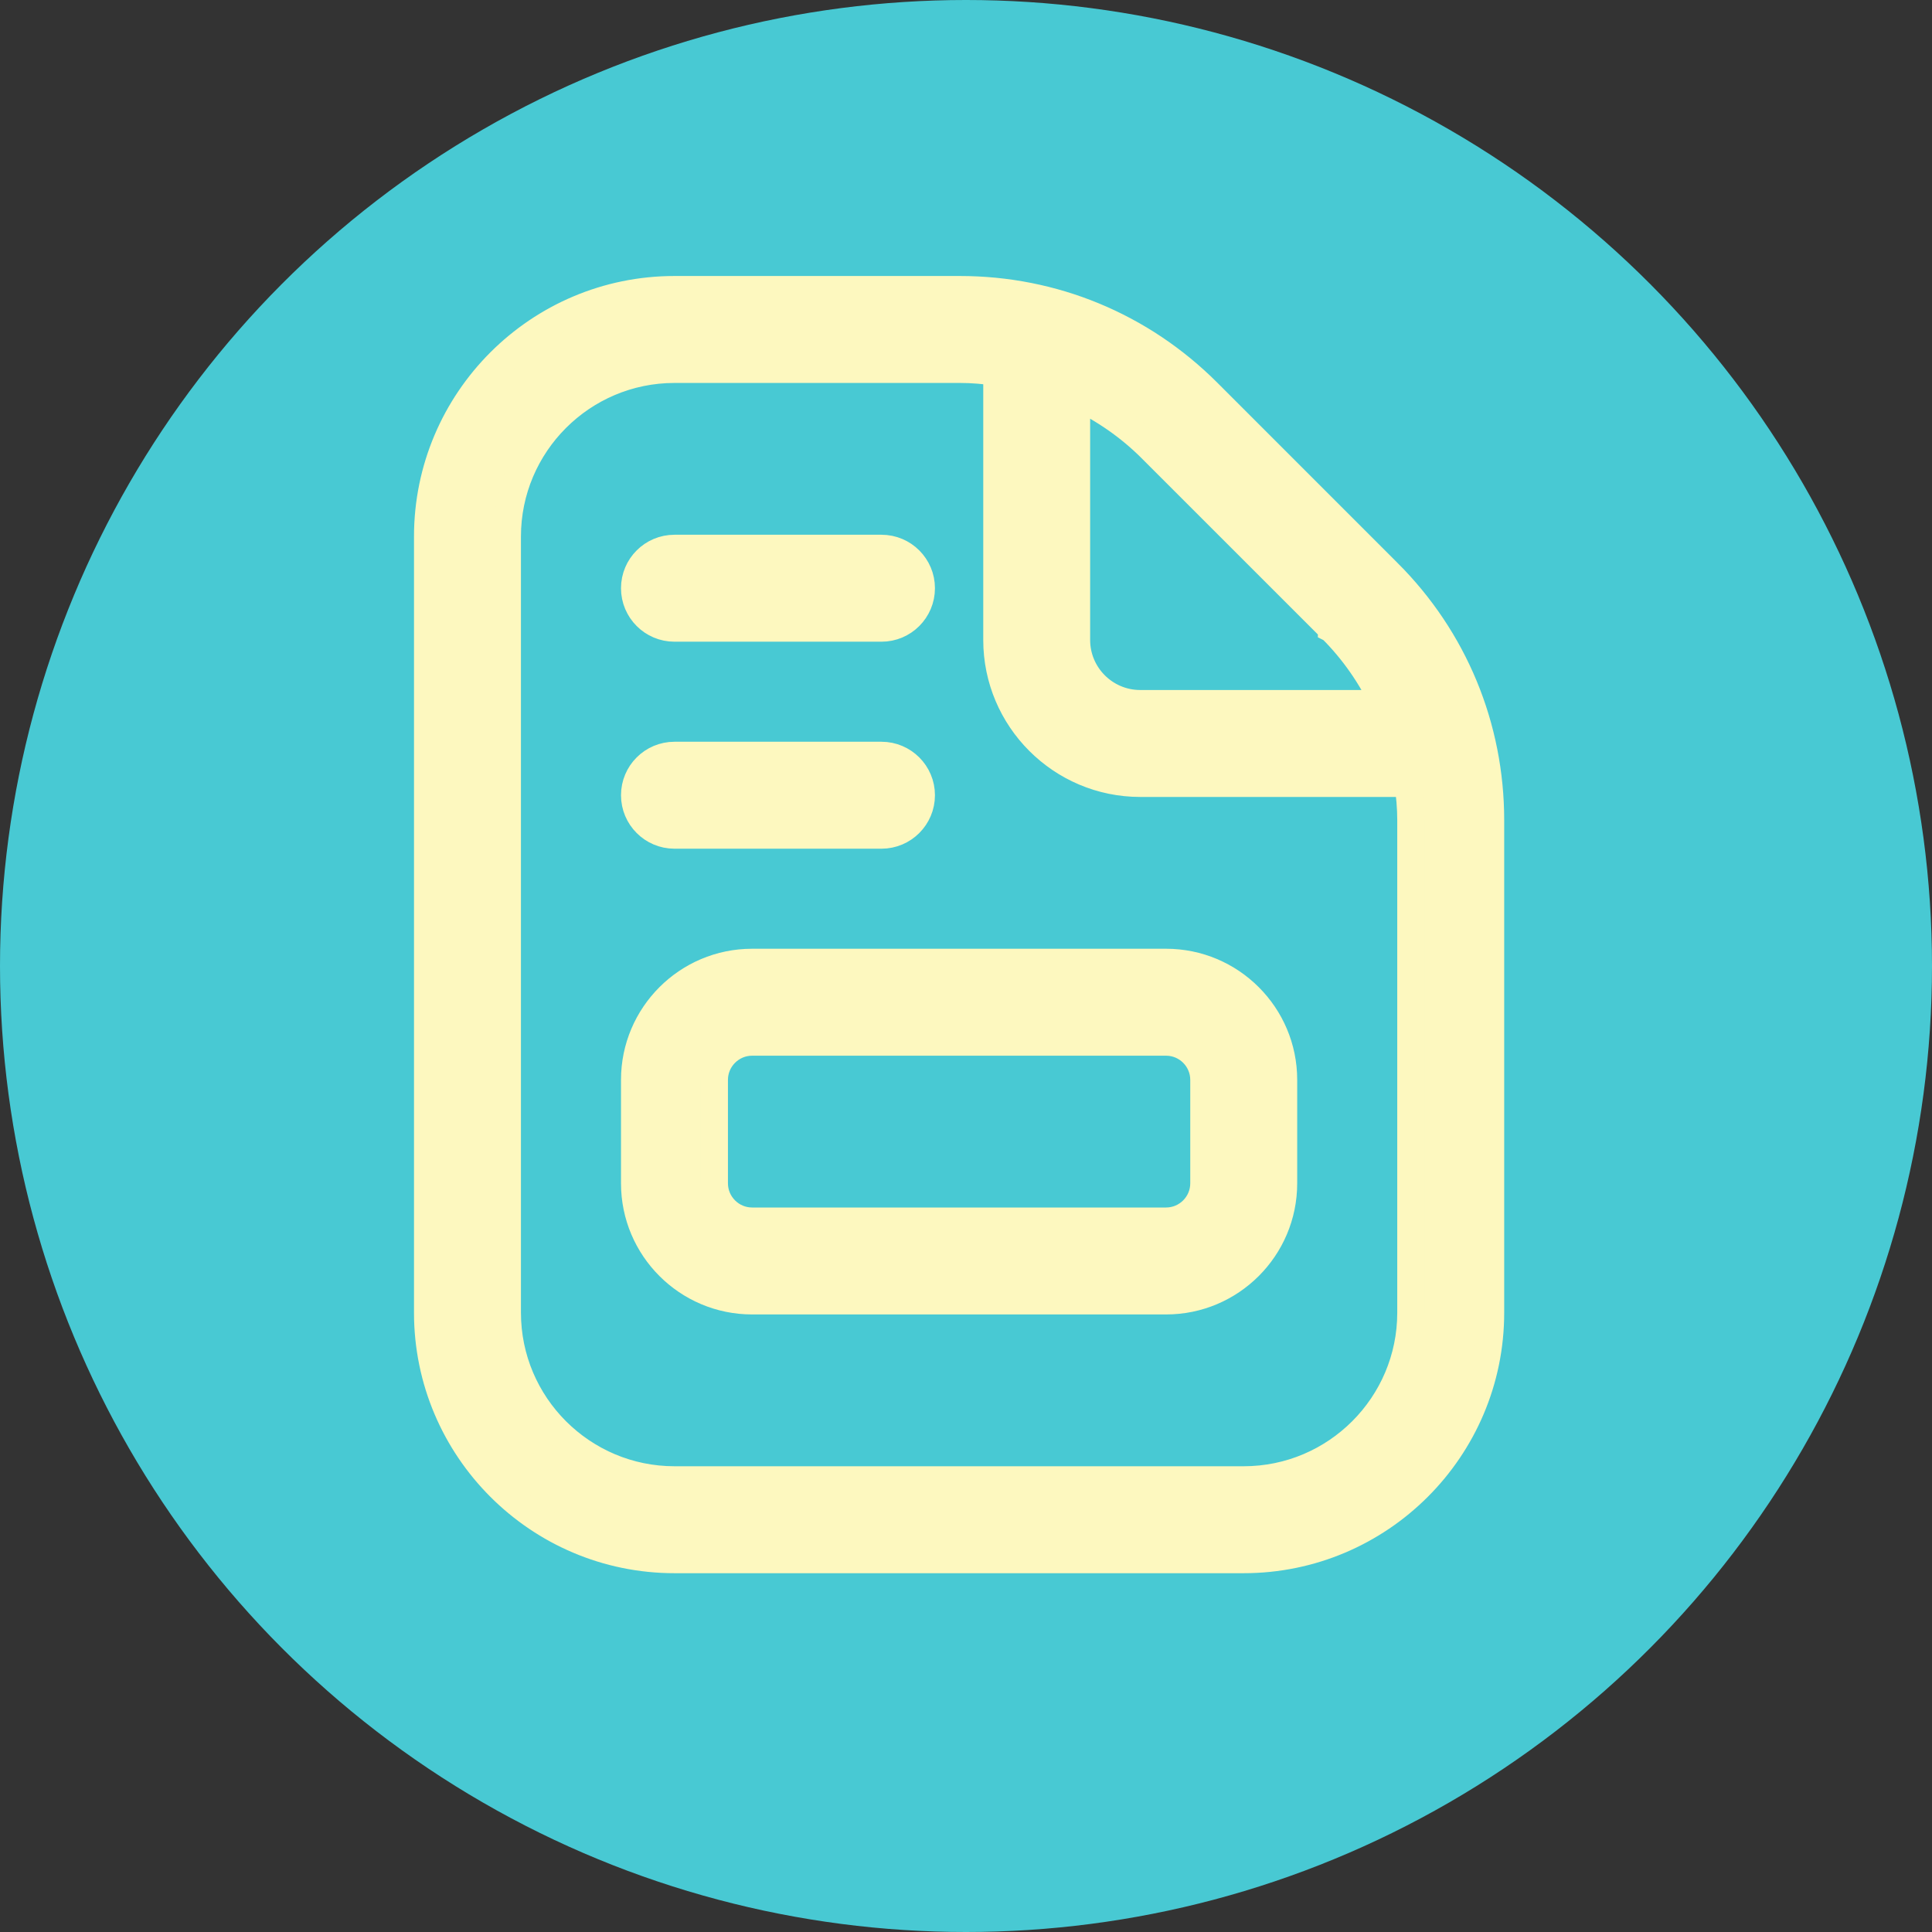
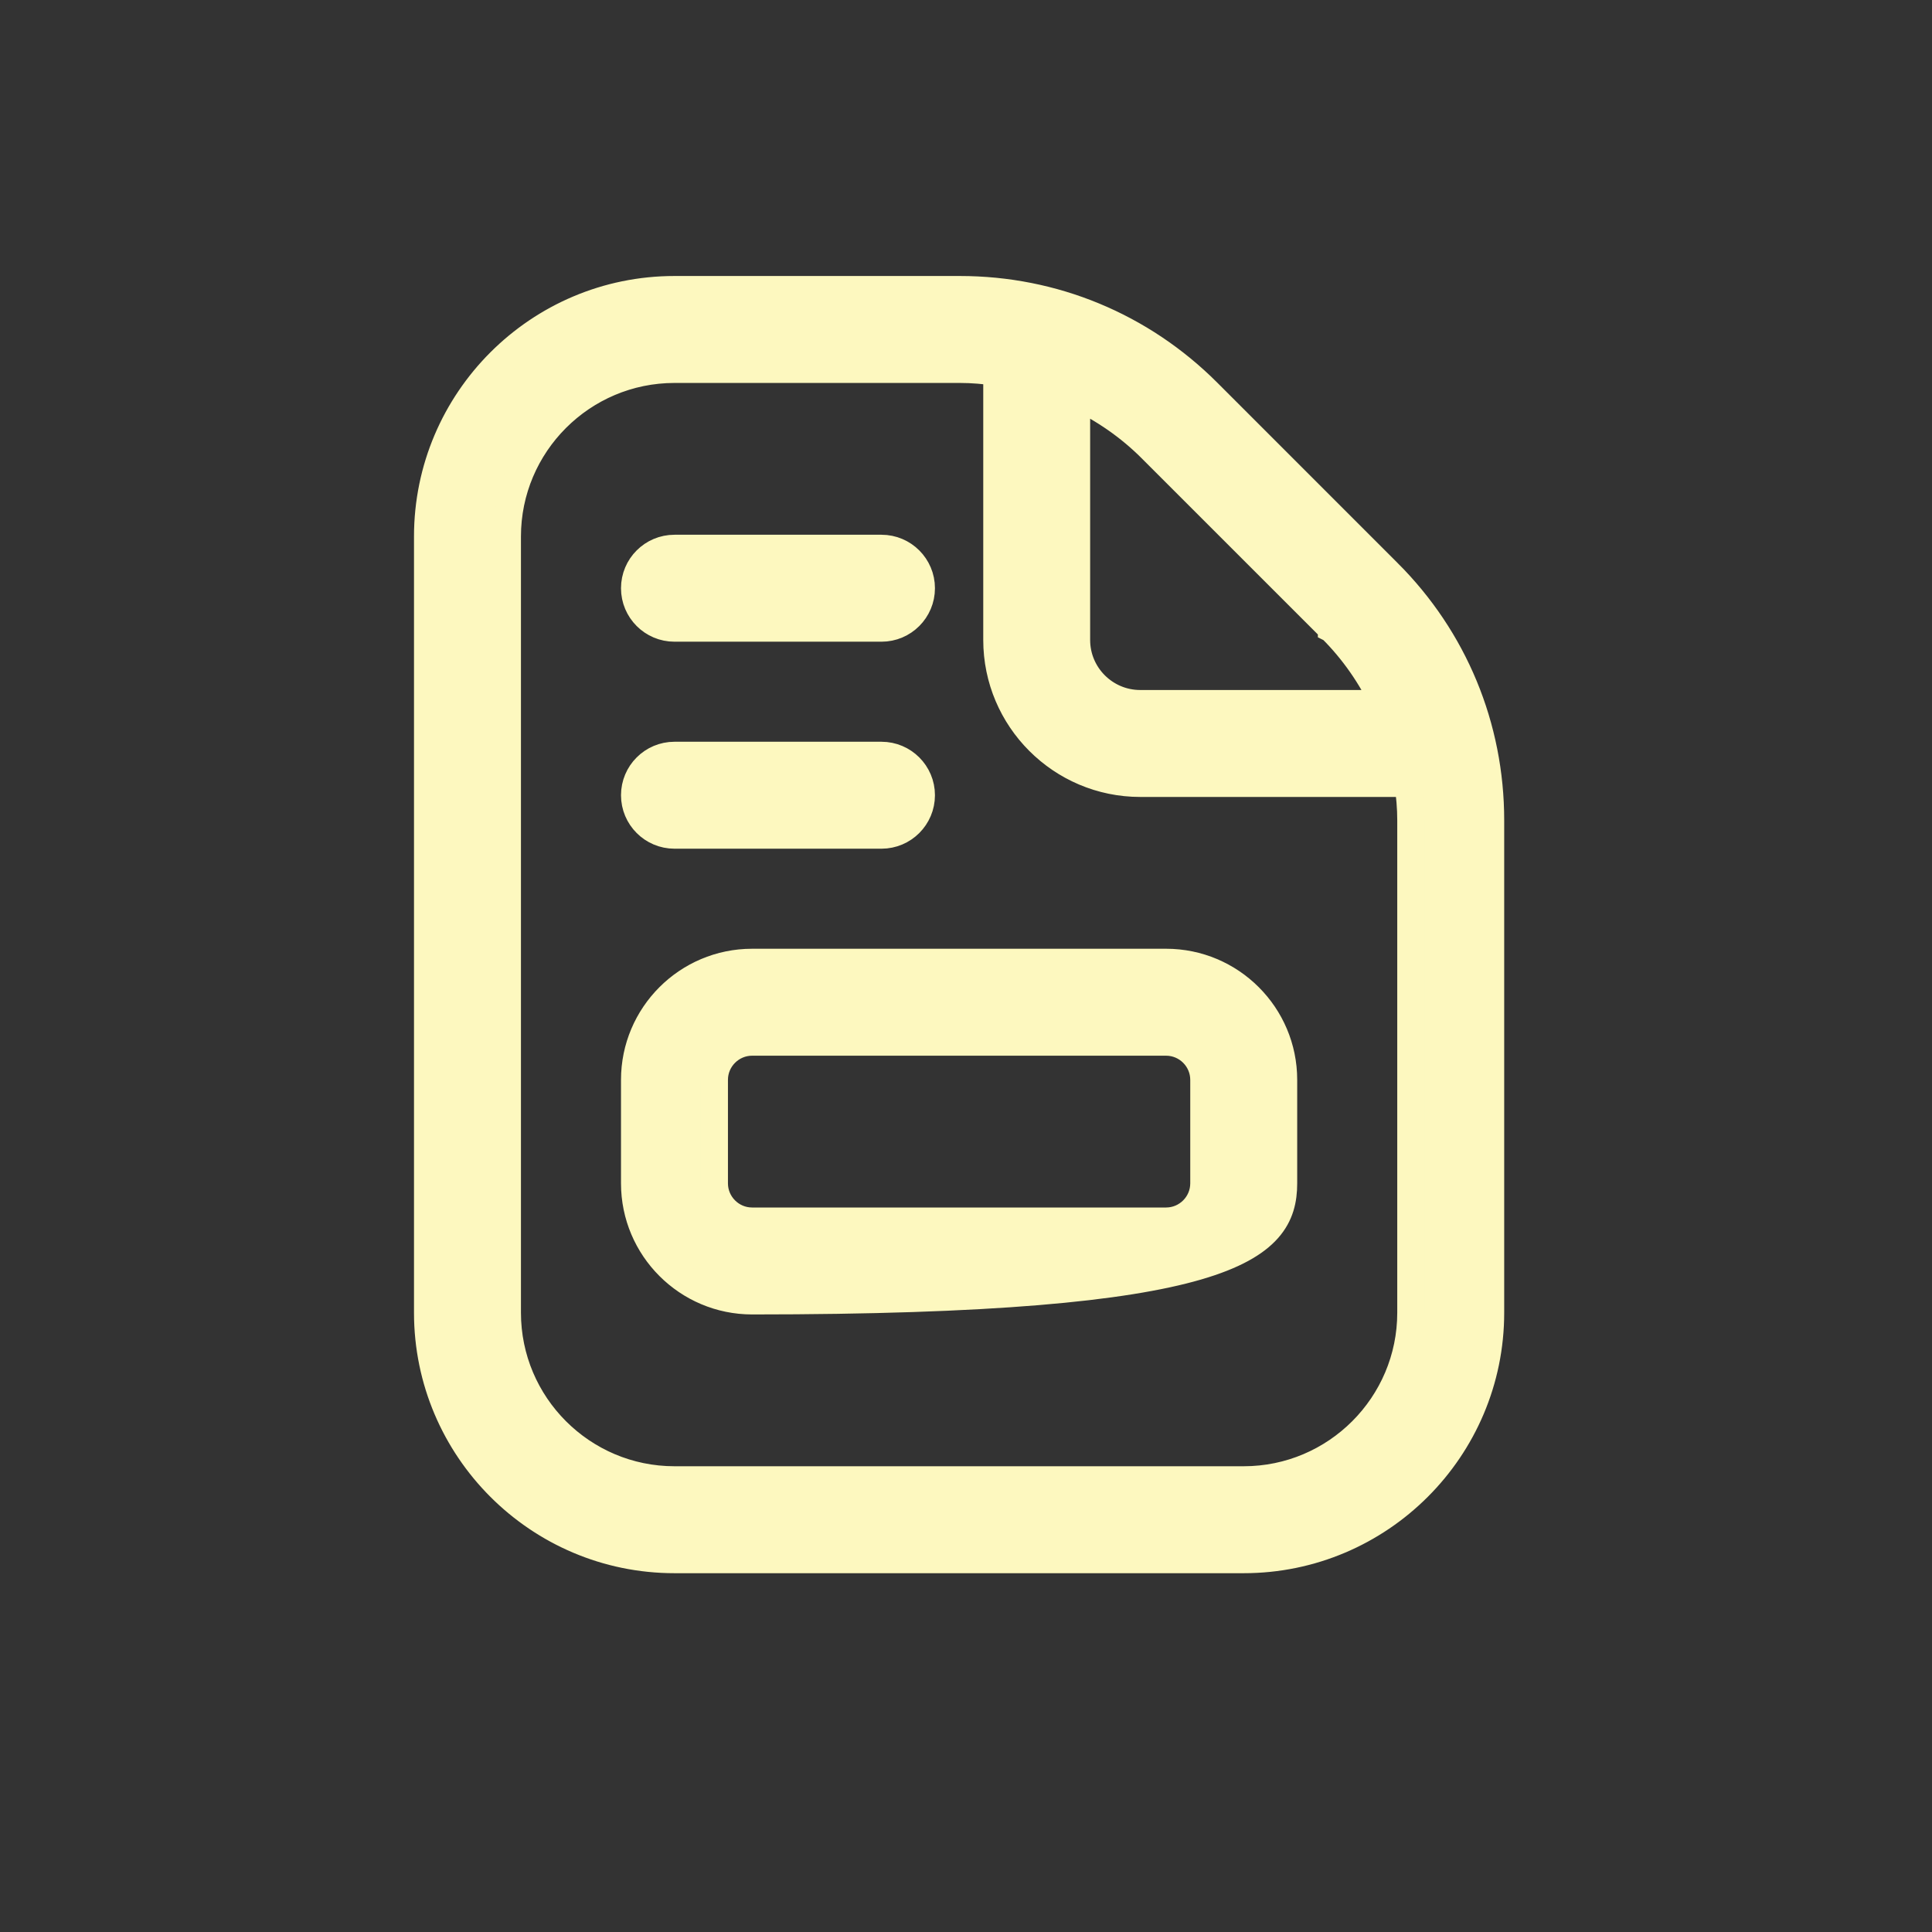
<svg xmlns="http://www.w3.org/2000/svg" width="70" height="70" viewBox="0 0 70 70" fill="none">
  <rect x="0" y="0" width="70" height="70" fill="#333333" stroke="none" />
  <g id="icon">
-     <circle id="Ellipse 5" cx="35" cy="35" r="35" fill="#48C9D3" />
-     <path id="Vector" d="M48.251 22.783L48.251 22.784C49.051 23.584 49.684 24.503 50.155 25.5H41.311C40.036 25.5 38.998 24.462 38.998 23.188V14.344C39.995 14.816 40.915 15.449 41.715 16.247C41.715 16.247 41.715 16.247 41.715 16.247C41.715 16.247 41.715 16.247 41.715 16.248L48.249 22.781L48.249 22.782L48.251 22.783ZM42.25 34.875H27.25C24.906 34.875 23 36.781 23 39.125V42.875C23 45.219 24.906 47.125 27.25 47.125H42.25C44.594 47.125 46.5 45.219 46.5 42.875V39.125C46.5 36.781 44.594 34.875 42.25 34.875ZM43.625 42.875C43.625 43.632 43.007 44.25 42.25 44.25H27.25C26.493 44.25 25.875 43.632 25.875 42.875V39.125C25.875 38.368 26.493 37.75 27.25 37.75H42.25C43.007 37.75 43.625 38.368 43.625 39.125V42.875ZM24.438 27.375C23.644 27.375 23 28.019 23 28.812C23 29.606 23.644 30.25 24.438 30.25H31.938C32.731 30.25 33.375 29.606 33.375 28.812C33.375 28.019 32.731 27.375 31.938 27.375H24.438ZM24.438 19.875C23.644 19.875 23 20.519 23 21.312C23 22.106 23.644 22.75 24.438 22.75H31.938C32.731 22.75 33.375 22.106 33.375 21.312C33.375 20.519 32.731 19.875 31.938 19.875H24.438ZM50.283 20.751L43.749 14.216C41.353 11.82 38.166 10.5 34.778 10.5H24.438C19.509 10.5 15.5 14.509 15.5 19.438V47.562C15.5 52.49 19.509 56.5 24.438 56.5H45.062C49.99 56.5 54 52.49 54 47.562V29.722C54 26.334 52.68 23.145 50.284 20.751C50.283 20.751 50.283 20.751 50.283 20.751ZM51.125 47.562C51.125 50.905 48.405 53.625 45.062 53.625H24.438C21.095 53.625 18.375 50.905 18.375 47.562V19.438C18.375 16.095 21.095 13.375 24.438 13.375H34.778C35.23 13.375 35.678 13.414 36.125 13.48V23.188C36.125 26.047 38.453 28.375 41.312 28.375H51.02C51.086 28.823 51.125 29.271 51.125 29.722V47.562Z" fill="#FDF8BF" stroke="#FDF8BF" />
+     <path id="Vector" d="M48.251 22.783L48.251 22.784C49.051 23.584 49.684 24.503 50.155 25.5H41.311C40.036 25.5 38.998 24.462 38.998 23.188V14.344C39.995 14.816 40.915 15.449 41.715 16.247C41.715 16.247 41.715 16.247 41.715 16.247C41.715 16.247 41.715 16.247 41.715 16.248L48.249 22.781L48.249 22.782L48.251 22.783ZM42.25 34.875H27.25C24.906 34.875 23 36.781 23 39.125V42.875C23 45.219 24.906 47.125 27.25 47.125C44.594 47.125 46.5 45.219 46.5 42.875V39.125C46.5 36.781 44.594 34.875 42.25 34.875ZM43.625 42.875C43.625 43.632 43.007 44.25 42.25 44.25H27.25C26.493 44.25 25.875 43.632 25.875 42.875V39.125C25.875 38.368 26.493 37.75 27.25 37.75H42.25C43.007 37.75 43.625 38.368 43.625 39.125V42.875ZM24.438 27.375C23.644 27.375 23 28.019 23 28.812C23 29.606 23.644 30.25 24.438 30.25H31.938C32.731 30.25 33.375 29.606 33.375 28.812C33.375 28.019 32.731 27.375 31.938 27.375H24.438ZM24.438 19.875C23.644 19.875 23 20.519 23 21.312C23 22.106 23.644 22.75 24.438 22.75H31.938C32.731 22.75 33.375 22.106 33.375 21.312C33.375 20.519 32.731 19.875 31.938 19.875H24.438ZM50.283 20.751L43.749 14.216C41.353 11.82 38.166 10.5 34.778 10.5H24.438C19.509 10.5 15.5 14.509 15.5 19.438V47.562C15.5 52.49 19.509 56.5 24.438 56.5H45.062C49.99 56.5 54 52.49 54 47.562V29.722C54 26.334 52.68 23.145 50.284 20.751C50.283 20.751 50.283 20.751 50.283 20.751ZM51.125 47.562C51.125 50.905 48.405 53.625 45.062 53.625H24.438C21.095 53.625 18.375 50.905 18.375 47.562V19.438C18.375 16.095 21.095 13.375 24.438 13.375H34.778C35.23 13.375 35.678 13.414 36.125 13.48V23.188C36.125 26.047 38.453 28.375 41.312 28.375H51.02C51.086 28.823 51.125 29.271 51.125 29.722V47.562Z" fill="#FDF8BF" stroke="#FDF8BF" />
  </g>
</svg>